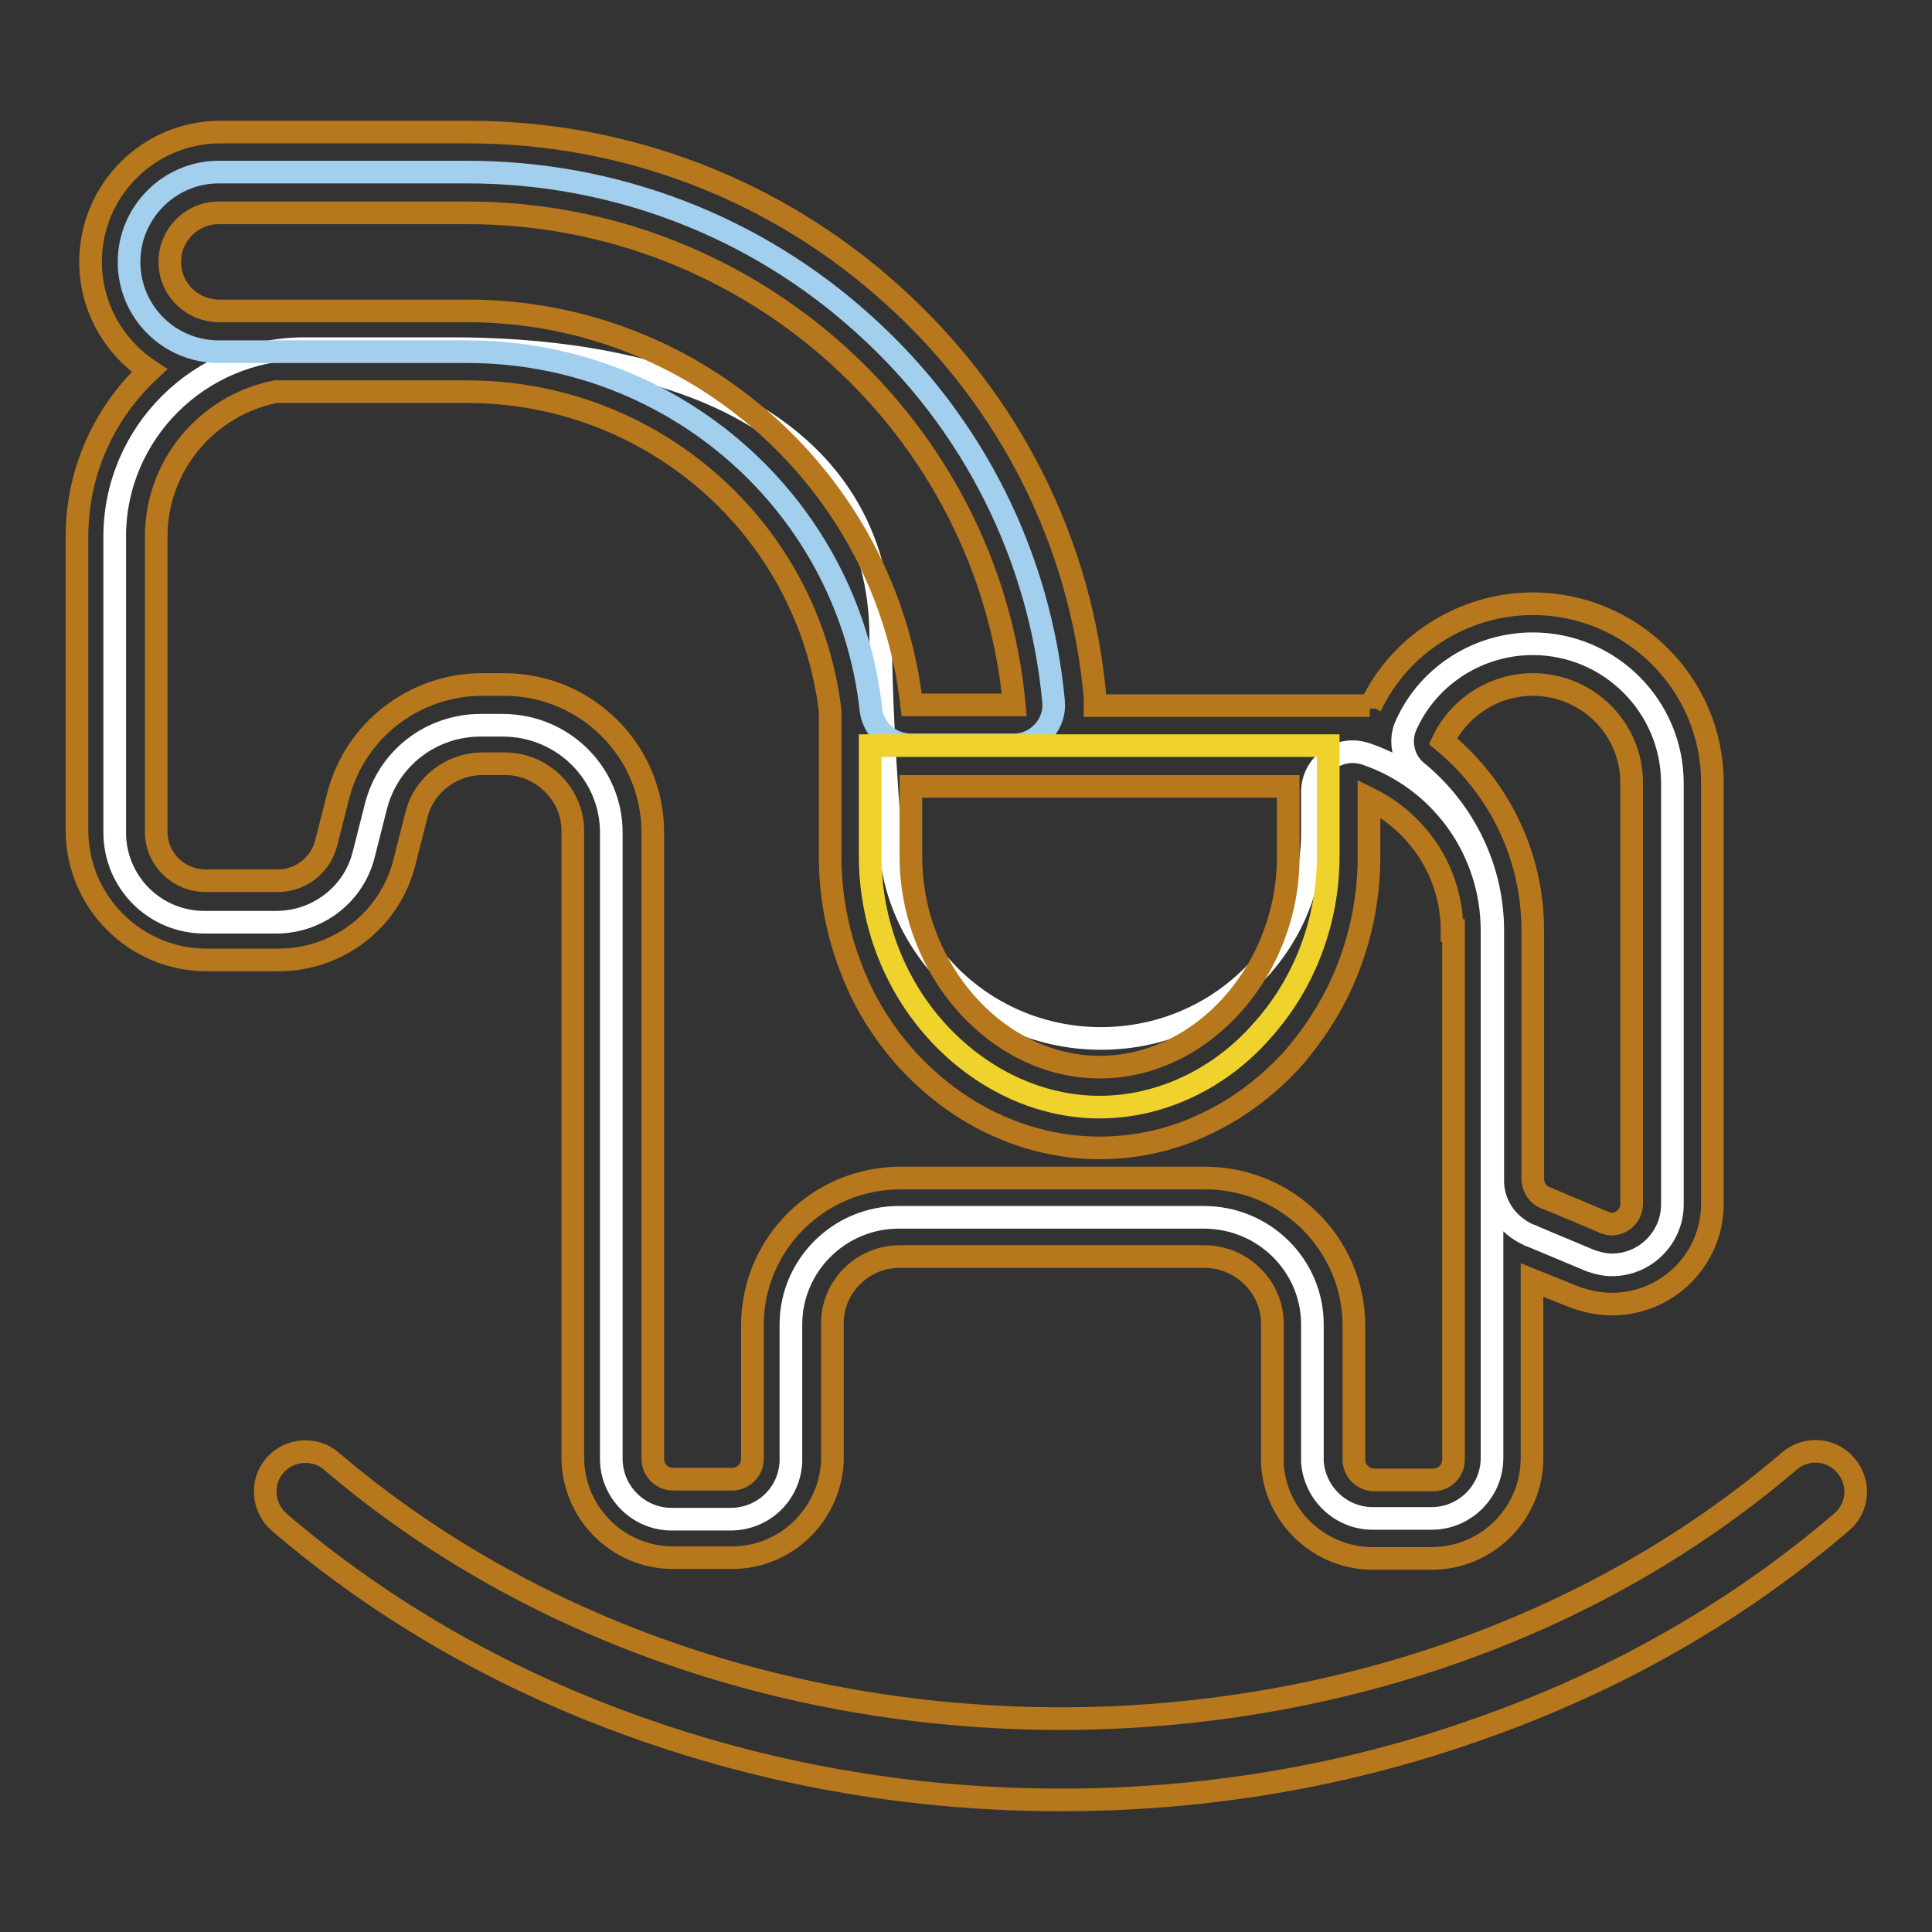
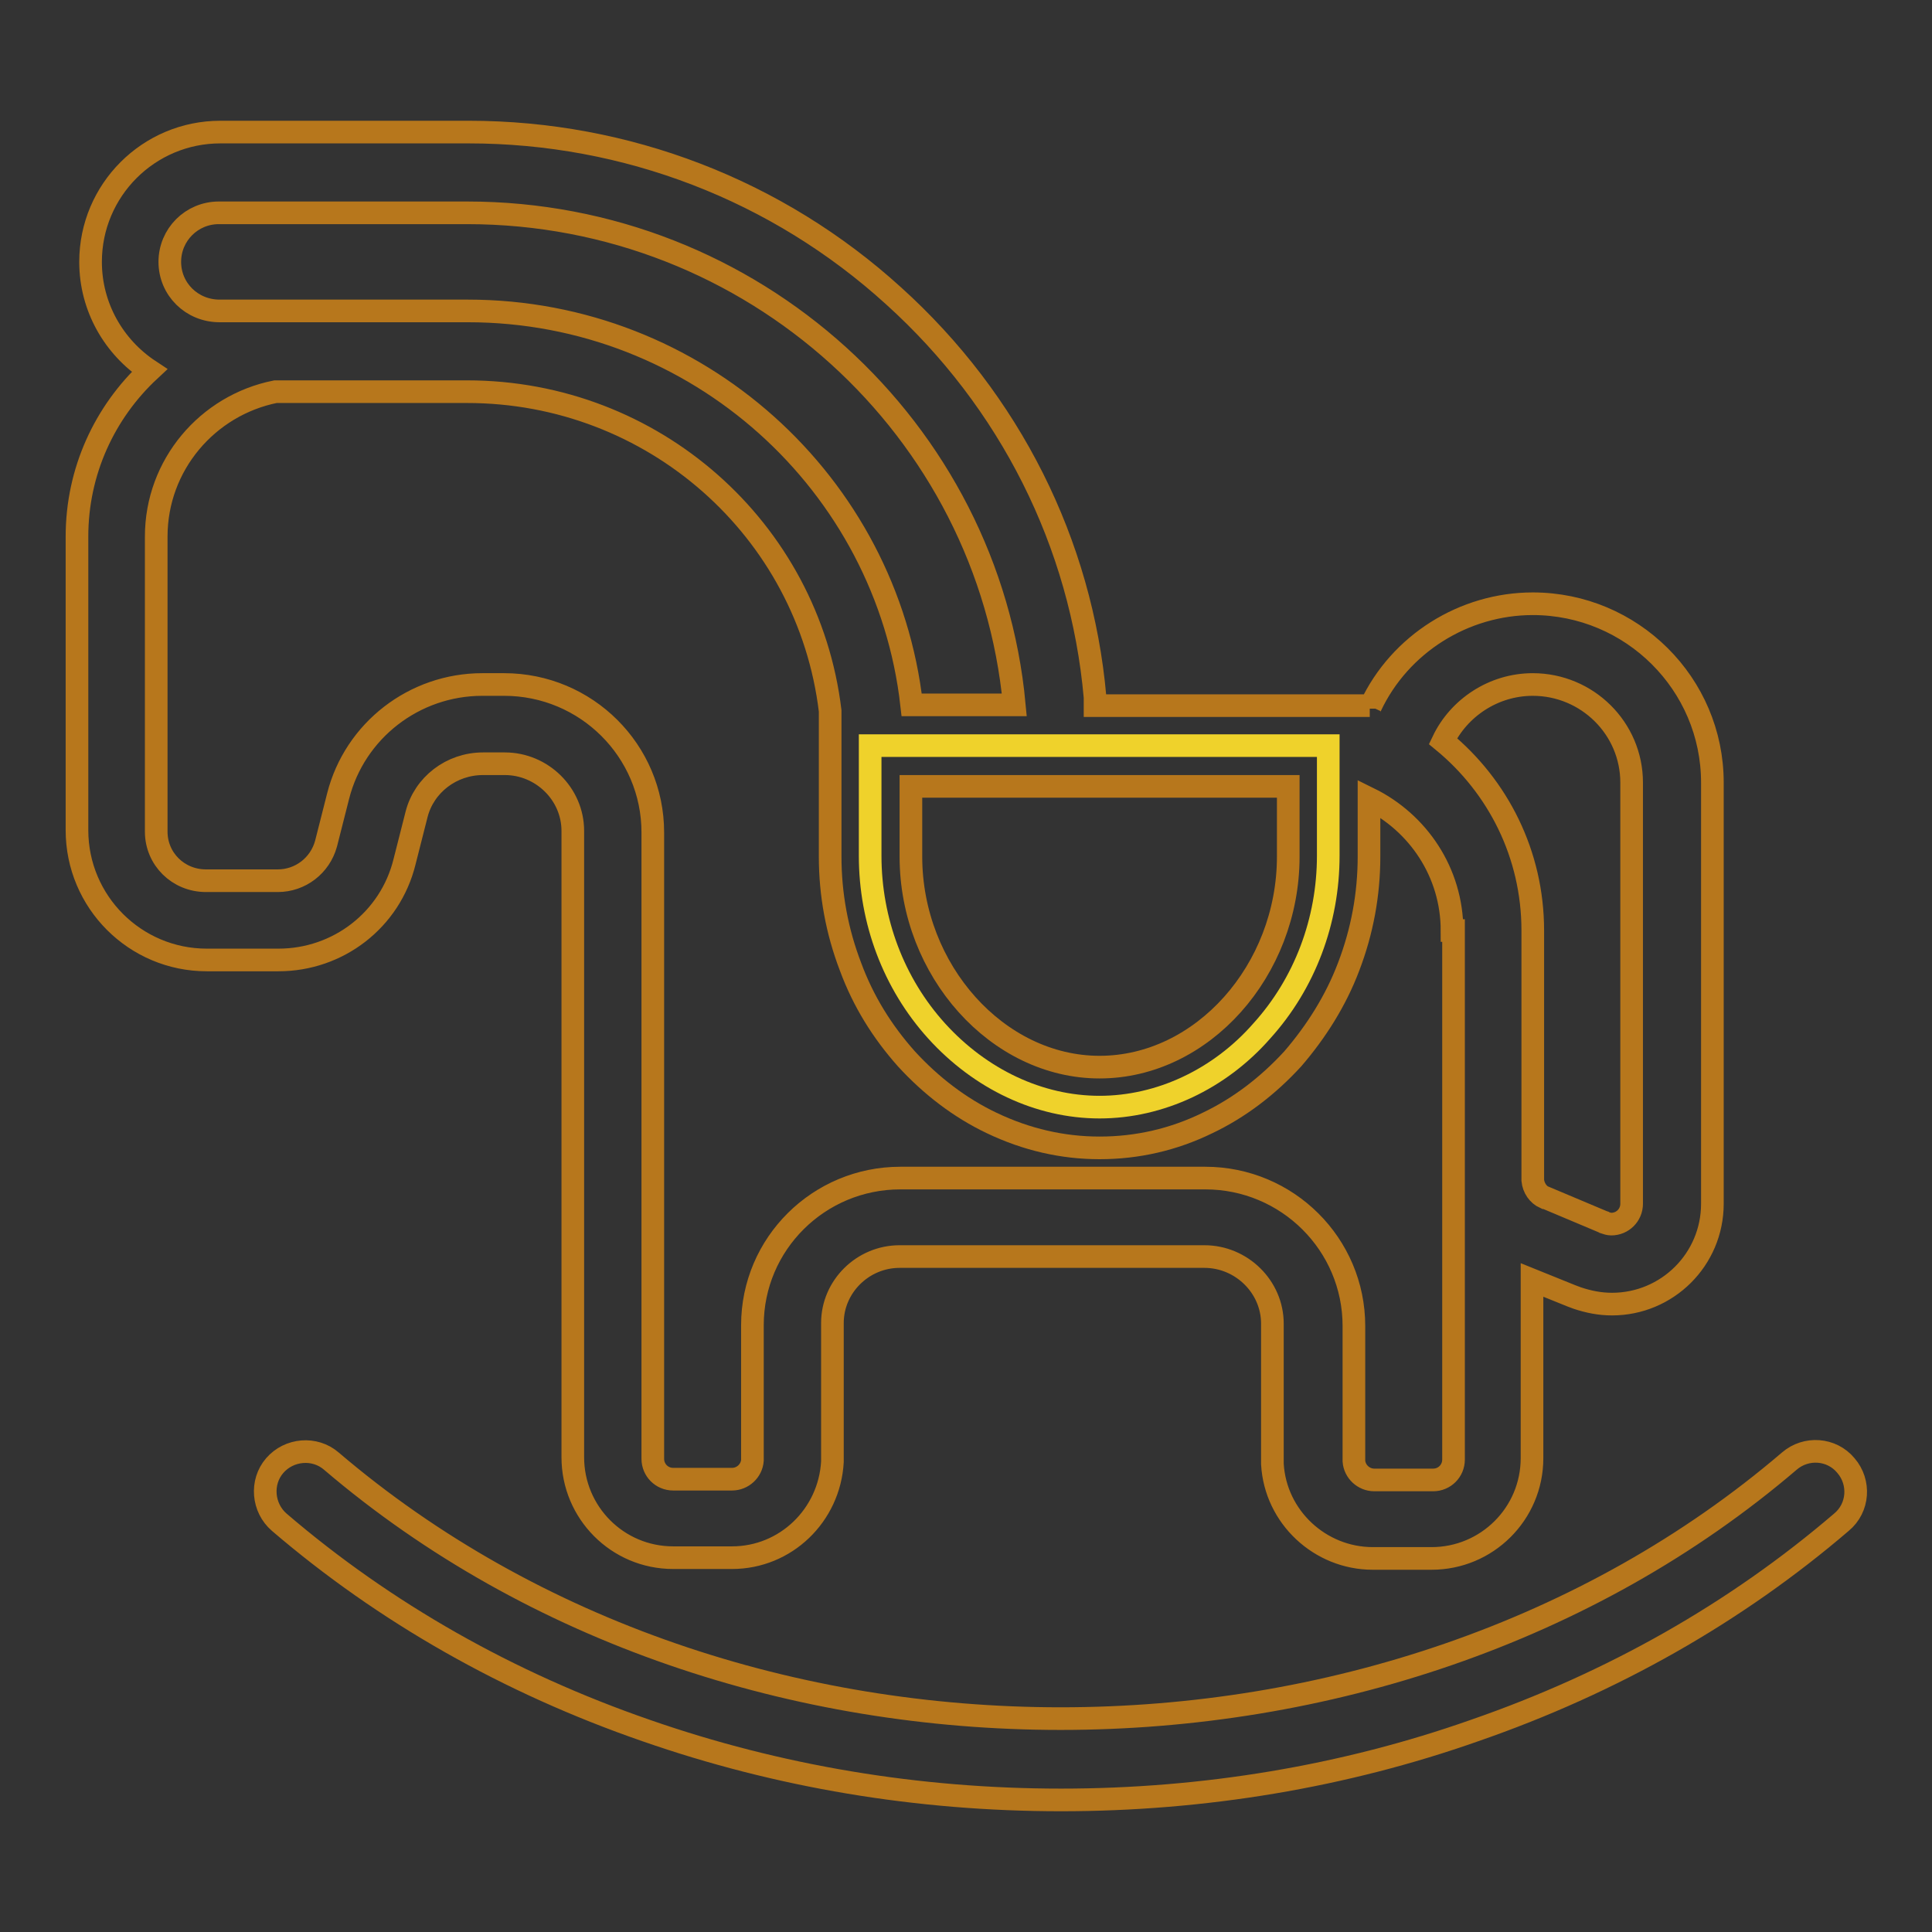
<svg xmlns="http://www.w3.org/2000/svg" version="1.1" x="0px" y="0px" viewBox="0 0 256 256" enable-background="new 0 0 256 256" xml:space="preserve">
  <rect x="0" y="0" width="256" height="256" fill="#333333" stroke="none" />
  <g>
-     <path stroke-width="3" fill-opacity="0" stroke="#ffffff" d="M197.7,123.3v69.9c0,4.4-3.6,8-8,8h-7.8c-4.2,0-7.7-3.3-8-7.5c0-0.1,0-0.2,0-0.3v-17.9 c0-7.8-6.4-14.2-14.4-14.2l-40.4,0c-7.9,0-14.3,6.4-14.3,14.2v17.9c0,0.1,0,0.2,0,0.3c-0.2,4.3-3.7,7.6-8,7.6h-7.8 c-4.4,0-8-3.6-8-8v-83c0-7.8-6.4-14.2-14.4-14.2h-2.9c-6.6,0-12.3,4.4-13.9,10.8l-1.6,6.3c-1.3,5.3-6.1,9-11.6,9h-9.5 c-6.6,0-11.9-5.3-11.9-11.9V71.1c0-13.7,11.2-24.9,25.1-24.9h19.7c10.6,0,25.7,1.3,37.7,7.6c12.4,6.5,19,17.1,19,30.6 c0,11.1,1.2,25.3,1.2,25.4c0,0.2,0,0.3,0,0.5c0,15,12.5,27.3,28,27.3c15.4,0,28-12.2,28-27.3v-5.4c0-2.9,2.4-5.3,5.3-5.3 c0.6,0,1.2,0.1,1.8,0.3C191,103.3,197.7,112.7,197.7,123.3z M203.1,85.3c-7.1,0-13.7,4.1-16.7,10.6c-1.1,2.2-0.5,4.9,1.4,6.4 c6.3,5.2,10,12.9,10,21v33.1c0,0.1,0,0.2,0,0.3c0.1,3,1.9,5.6,4.7,6.9c0.1,0,0.1,0.1,0.2,0.1l0,0l0.1,0c0.1,0,0.1,0,0.2,0.1 l7.4,3.1c0.2,0.1,0.3,0.1,0.5,0.2c0.9,0.3,1.8,0.5,2.7,0.5c4.4,0,8-3.6,8-8v-55.8C221.6,93.6,213.3,85.3,203.1,85.3z" />
-     <path stroke-width="3" fill-opacity="0" stroke="#a3cfef" d="M120.7,98.7c-2.7,0-5-2-5.3-4.7c-3-27-26-47.4-53.5-47.4H29c-6.6,0-11.9-5.3-11.9-11.9 c0-6.5,5.3-11.9,11.9-11.9h32.9c19.6,0,38.3,7.2,52.7,20.3c14.4,13,23.2,30.7,25,49.8c0.3,2.9-1.9,5.5-4.8,5.8c-0.2,0-0.3,0-0.5,0 H120.7z" />
    <path stroke-width="3" fill-opacity="0" stroke="#efd22b" d="M145.7,146.7c-8,0-15.8-3.7-21.6-10.1c-5.7-6.3-8.8-14.6-8.8-23.2V98.8h60.7v14.6c0,8.6-3.1,16.9-8.8,23.2 C161.6,143,153.7,146.7,145.7,146.7L145.7,146.7z" />
    <path stroke-width="3" fill-opacity="0" stroke="#b7771c" d="M140.6,238.5c-19,0-37.5-3.1-55-9.2C67.4,223,51,213.7,37,201.7c-2.2-1.9-2.5-5.3-0.6-7.5 c1.9-2.2,5.3-2.5,7.5-0.6c53.3,45.5,140,45.5,193.2,0c2.2-1.9,5.6-1.7,7.5,0.6c1.9,2.2,1.7,5.6-0.6,7.5c-14,12-30.4,21.3-48.6,27.6 C178.1,235.4,159.5,238.5,140.6,238.5L140.6,238.5z M226.9,103.7v55.8c0,7.4-6,13.3-13.3,13.3c-1.6,0-3.1-0.3-4.6-0.8 c-0.3-0.1-0.5-0.2-0.8-0.3l-5.2-2.1v23.6c0,7.4-6,13.3-13.3,13.3h-7.8c-7,0-12.9-5.5-13.3-12.5c0-0.2,0-0.5,0-0.7v-17.9 c0-4.9-4.1-8.9-9-8.9l-40.4,0c-4.9,0-8.9,4-8.9,8.8v17.9c0,0.2,0,0.4,0,0.5c-0.4,7.1-6.2,12.7-13.3,12.7h-7.8 c-7.4,0-13.3-6-13.3-13.3v-83c0-4.9-4.1-8.9-9-8.9h-2.9c-4.2,0-7.8,2.8-8.8,6.7l-1.6,6.3c-1.9,7.7-8.8,13-16.7,13h-9.5 c-9.5,0-17.2-7.7-17.2-17.2V71.1c0-8.7,3.7-16.5,9.6-22c-4.7-3.1-7.8-8.4-7.8-14.4c0-9.5,7.7-17.2,17.2-17.2h32.9 c20.9,0,40.9,7.7,56.3,21.7c15.4,13.9,24.9,32.8,26.7,53.2c0,0.4,0,0.7,0,1.1h36.4v0.4c0-0.1,0.1-0.2,0.1-0.3 c3.9-8.3,12.4-13.6,21.5-13.6C216.2,80,226.9,90.6,226.9,103.7z M120.7,104.2v9.3c0,15.1,11.5,27.9,25,27.9c13.6,0,25-12.8,25-27.9 v-9.3H120.7z M22.5,34.7c0,3.6,2.9,6.5,6.6,6.5h32.9c30.4,0,55.5,22.9,58.8,52.2h13.6C131,56.9,99.8,28.2,61.9,28.2H29 C25.4,28.2,22.5,31.1,22.5,34.7z M192.4,123.3c0-7.7-4.5-14.3-11-17.5v7.7c0,5-0.9,9.9-2.7,14.6c-1.7,4.5-4.3,8.6-7.4,12.2 c-3.3,3.6-7.1,6.5-11.3,8.5c-4.5,2.2-9.3,3.3-14.3,3.3c-4.9,0-9.7-1.1-14.3-3.3c-4.2-2-8-4.9-11.3-8.5c-3.2-3.6-5.7-7.6-7.4-12.2 c-1.8-4.7-2.7-9.6-2.7-14.6V94.2c-2.9-24.1-23.5-42.3-48.1-42.3H36.5c-9,1.8-15.8,9.7-15.8,19.2v39.1c0,3.6,2.9,6.5,6.6,6.5h9.5 c3,0,5.6-2,6.4-4.9l1.6-6.3c2.2-8.7,10.1-14.8,19.1-14.8h2.9c10.9,0,19.7,8.8,19.7,19.6v83c0,1.5,1.2,2.7,2.7,2.7h7.8 c1.4,0,2.6-1.1,2.7-2.5v-17.9c0-10.8,8.8-19.5,19.6-19.5l40.4,0c10.9,0,19.7,8.8,19.7,19.6v17.9c0.1,1.4,1.3,2.5,2.7,2.5h7.8 c1.5,0,2.7-1.2,2.7-2.7V123.3L192.4,123.3z M216.2,103.7c0-7.2-5.9-13-13.1-13c-5.2,0-9.8,3.1-11.9,7.5c7.3,6,11.9,15,11.9,25.1 v33.1c0.1,1,0.7,1.9,1.6,2.3c0,0,0,0,0,0l0.1,0l0,0l7.6,3.2c0.1,0,0.1,0,0.2,0.1c0.3,0.1,0.6,0.2,0.9,0.2c1.5,0,2.7-1.2,2.7-2.7 V103.7z" />
  </g>
</svg>